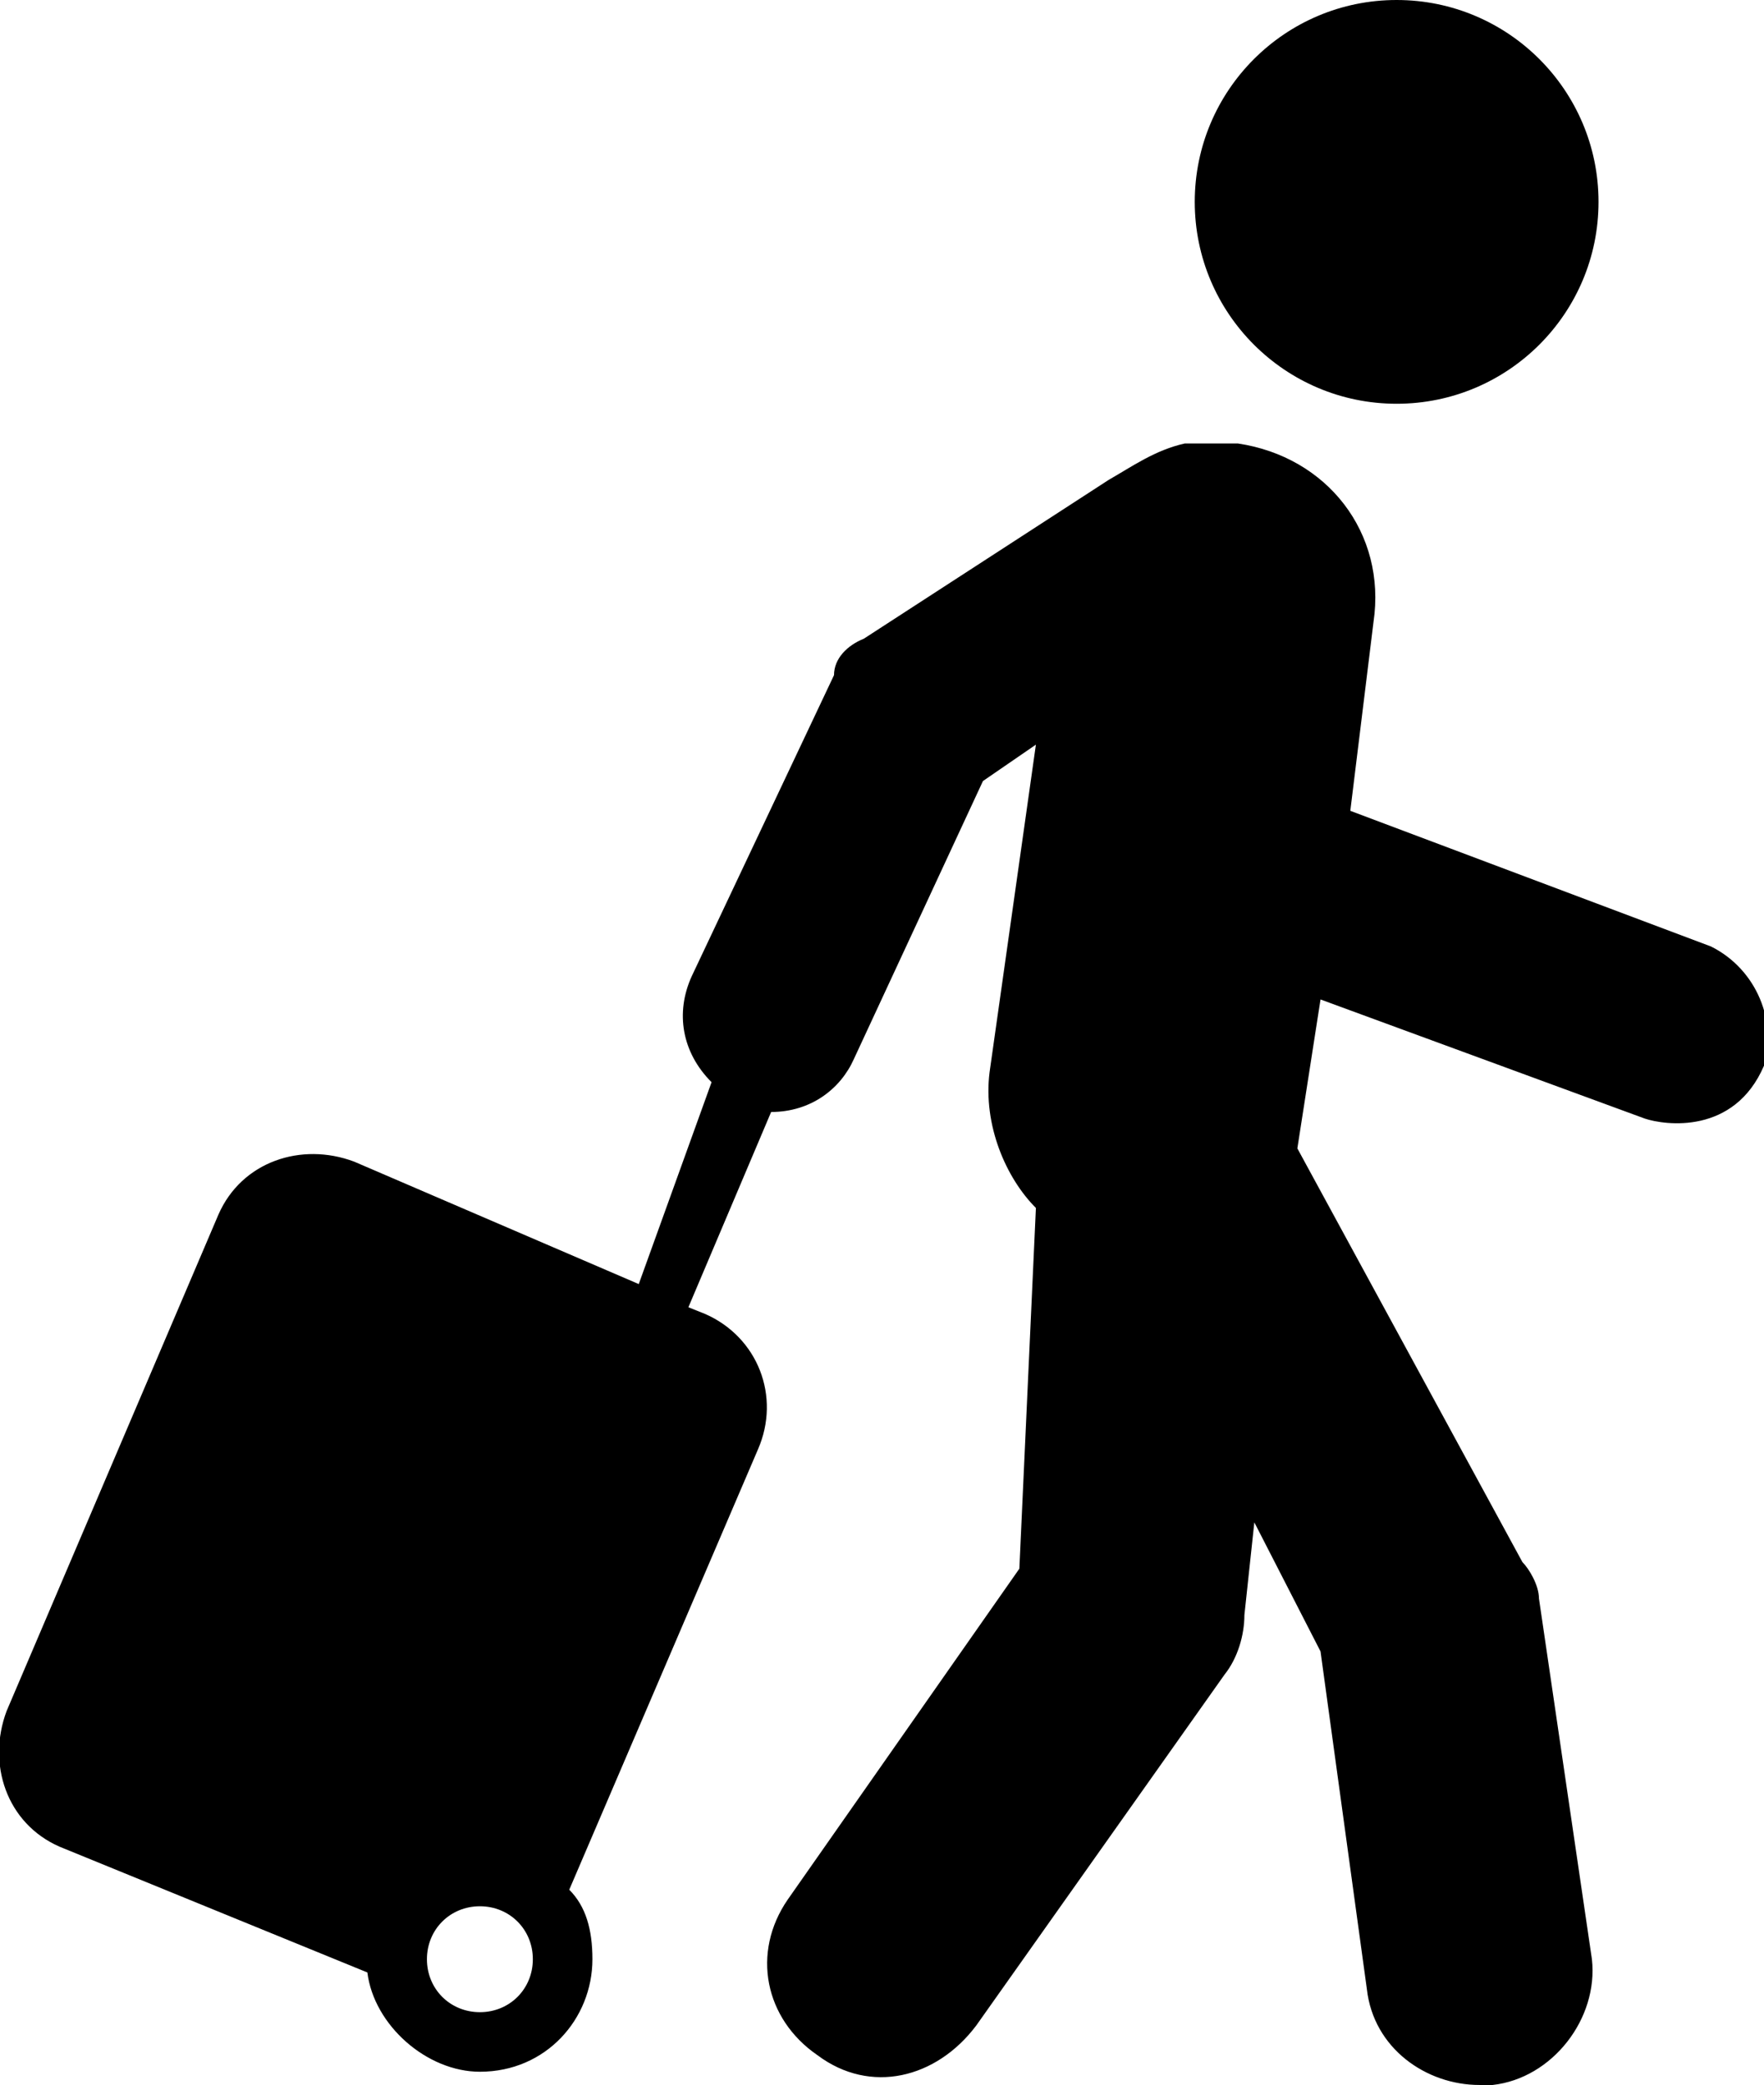
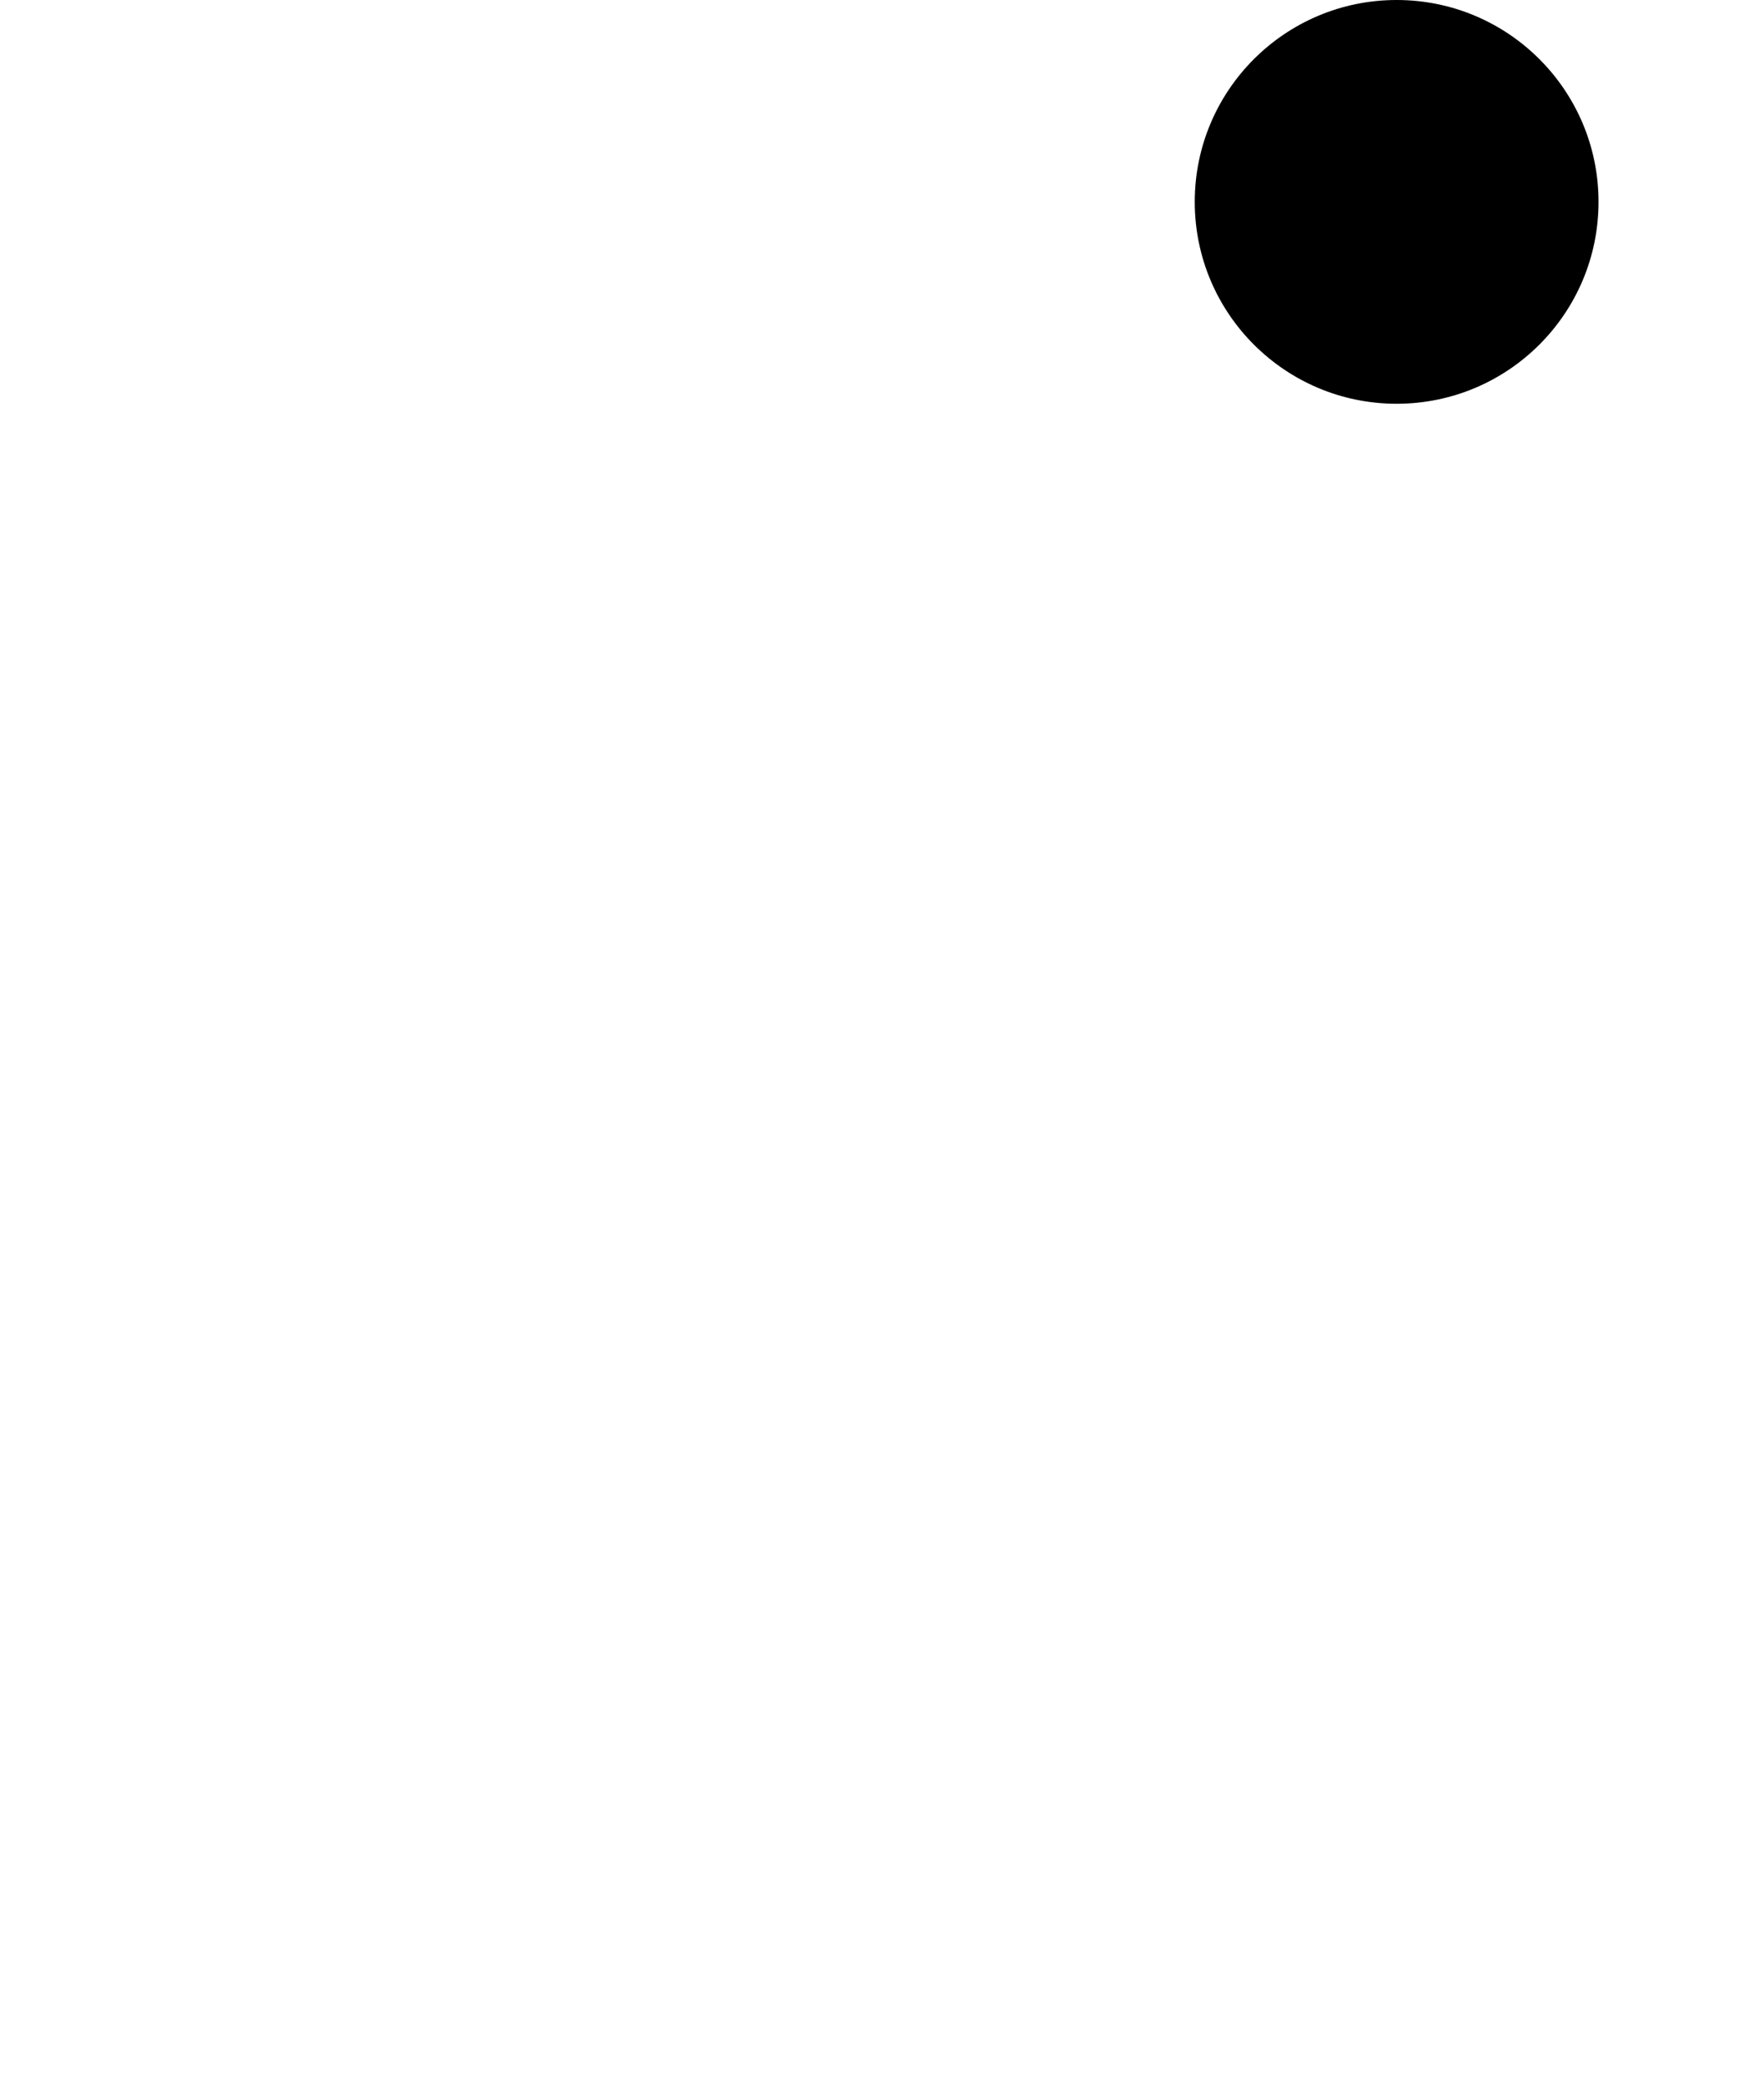
<svg xmlns="http://www.w3.org/2000/svg" width="533" height="630" viewBox="34 74 533 630">
  <circle cx="456" cy="135" r="61" />
-   <path d="M52 632l93 38c2 16 18 30 34 30 20 0 34-16 34-34 0-9-2-16-7-21l57-133c7-16 0-34-16-41l-5-2 25-59c12 0 21-7 25-16l39-84 16-11-14 99c-2 16 5 32 14 41l-5 109-70 100c-11 16-7 36 9 47 16 12 36 7 48-9l75-106c4-5 6-12 6-18l3-28 20 39 14 102c2 18 18 29 34 29h4c18-2 32-20 30-38l-16-109c0-4-3-9-5-11l-68-125 7-45 98 36c6 2 27 5 36-16 4-13-2-29-16-36l-109-41 7-57c4-27-14-50-41-54h-16c-9 2-16 7-23 11l-74 48c-5 2-9 6-9 11l-43 91c-5 11-3 23 6 32l-22 61-86-37c-16-6-34 0-41 16L36 591c-6 16 0 34 16 41zm111 34c0-9 7-16 16-16s16 7 16 16-7 16-16 16-16-7-16-16z" />
</svg>